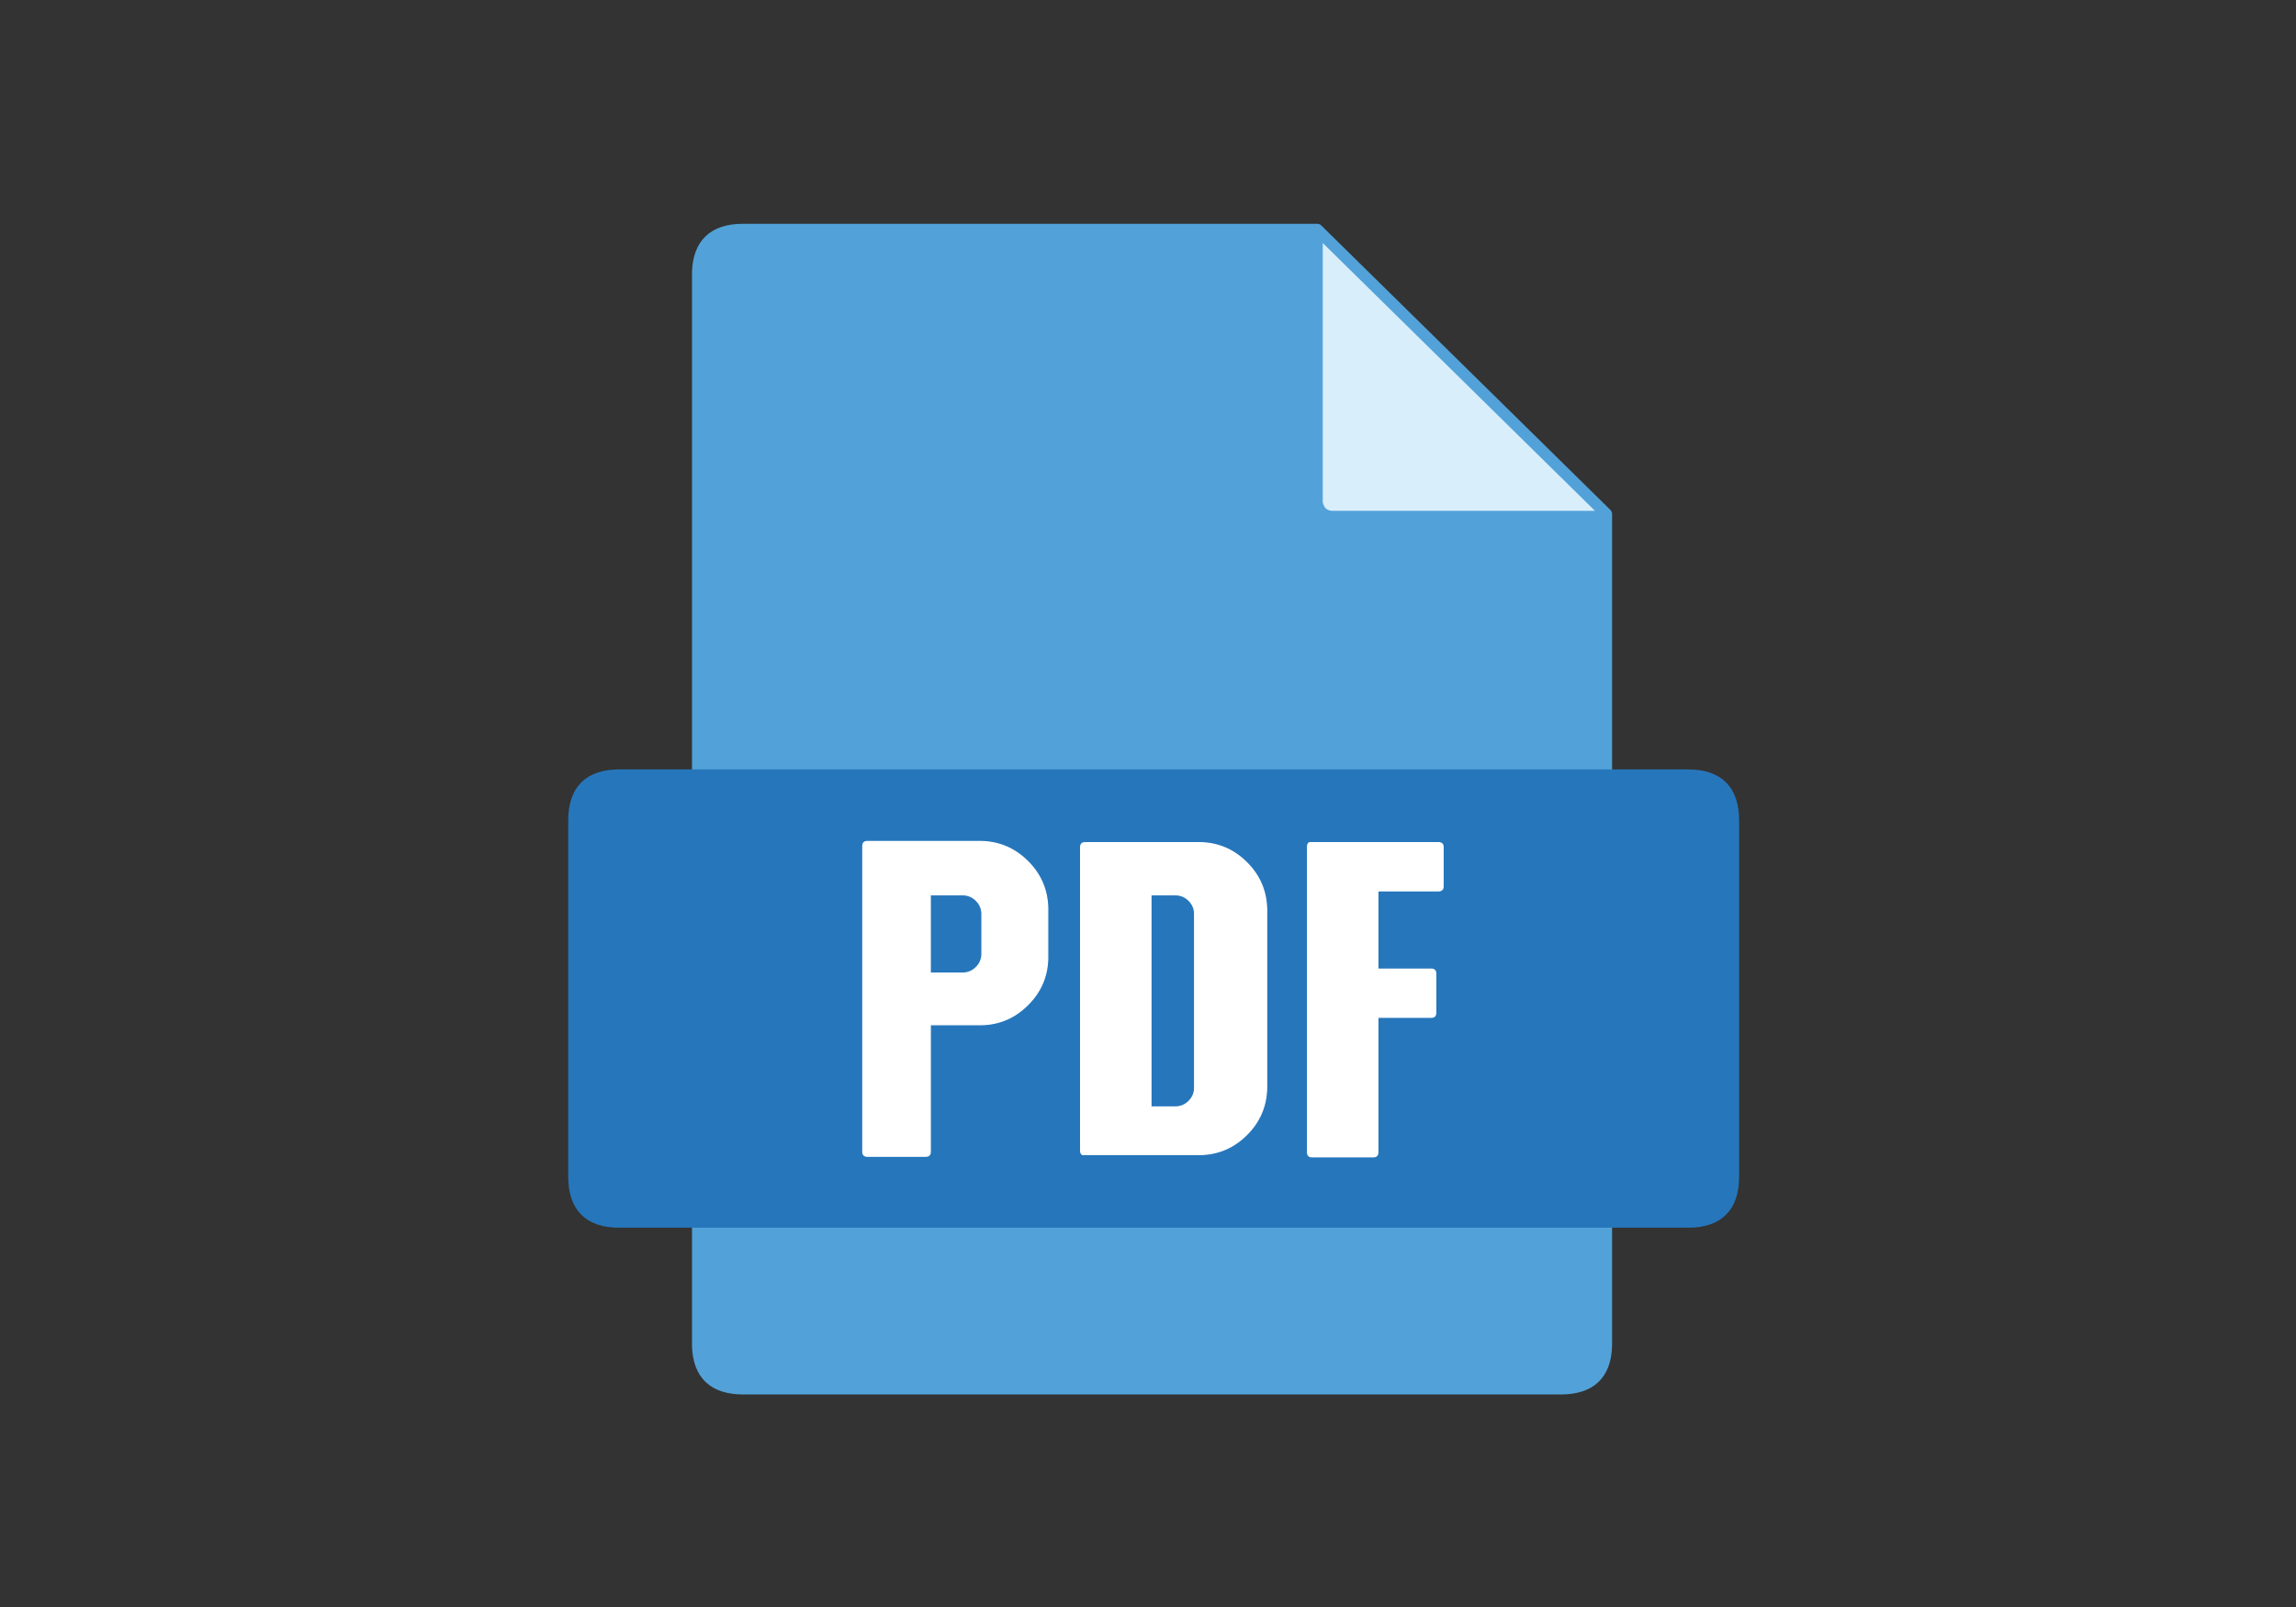
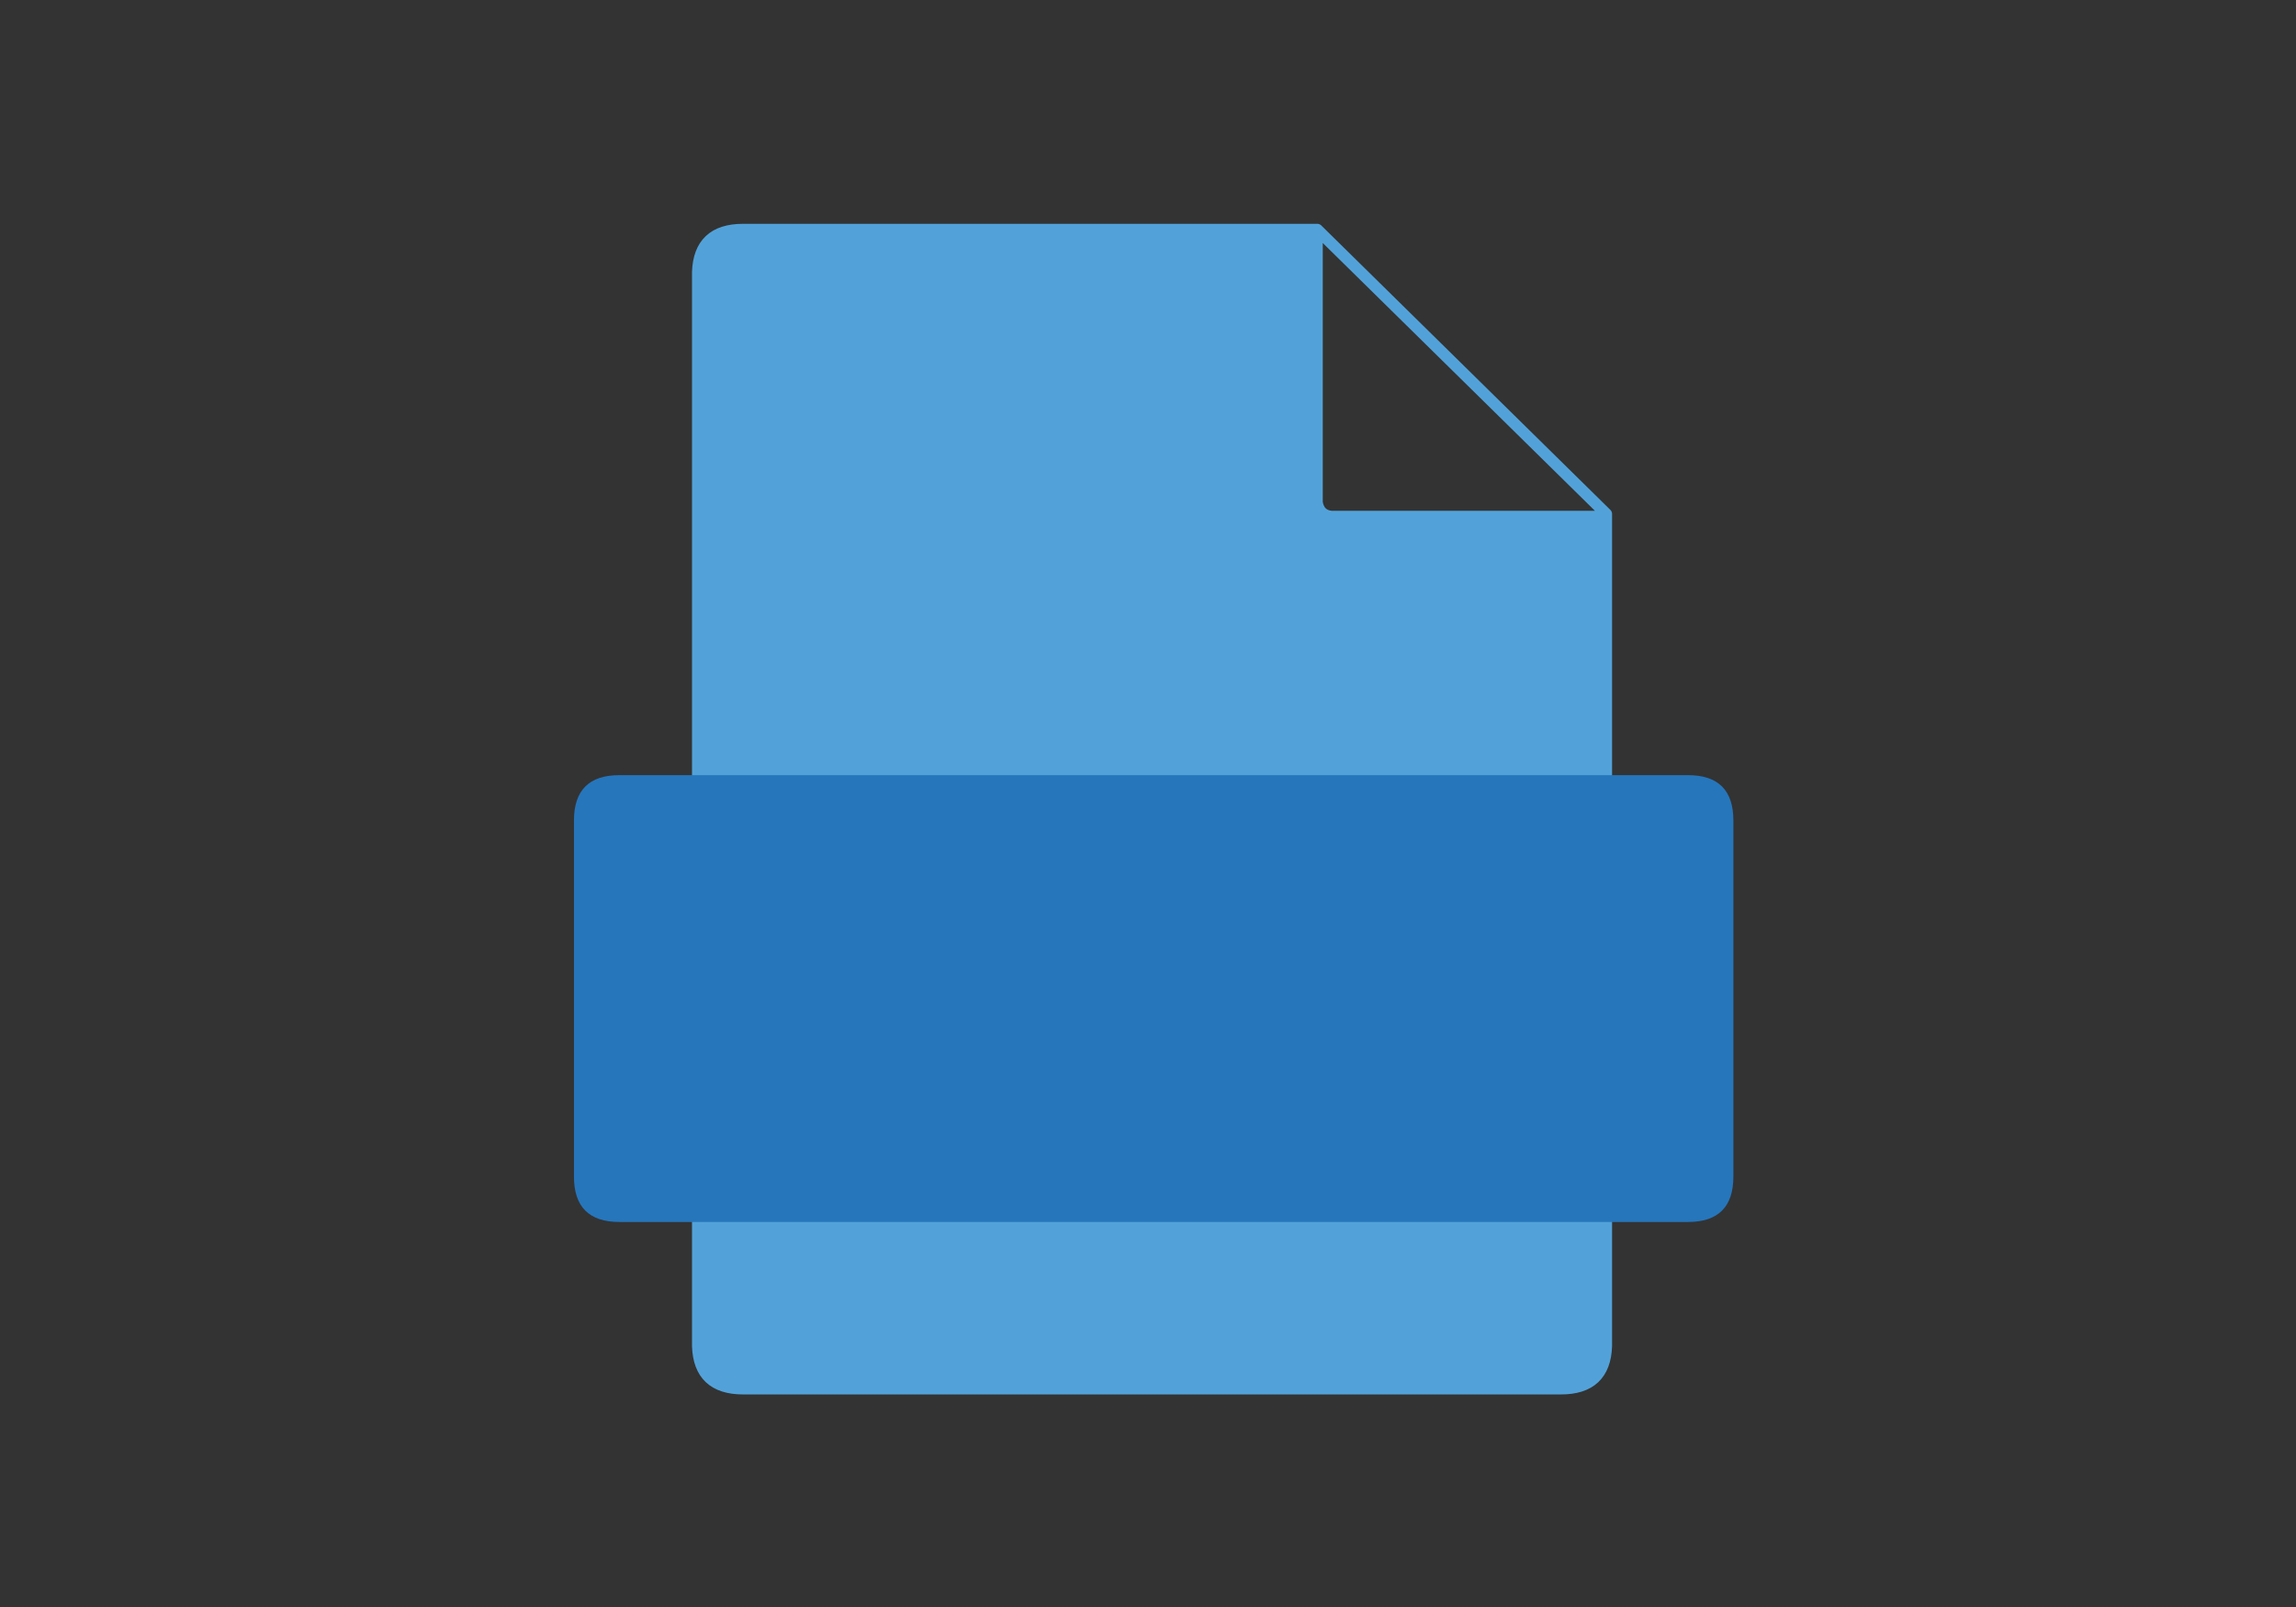
<svg xmlns="http://www.w3.org/2000/svg" version="1.1" id="Layer_1" x="0px" y="0px" width="200px" height="140px" viewBox="0 0 200 140" enable-background="new 0 0 200 140" xml:space="preserve">
  <rect x="0" y="0" width="200" height="140" fill="#333333" stroke="none" />
  <g id="PDF">
    <g>
      <path fill="#52A2D9" d="M139.924,44.999v72.272c-0.084,2.474-1.4,3.711-3.953,3.711H64.732c-2.553,0-3.871-1.237-3.953-3.711    V23.708c0.083-2.474,1.4-3.71,3.953-3.71h49.993v23.786c0.129,0.742,0.545,1.148,1.246,1.215H139.924z" />
-       <path fill="#D9EEFB" d="M139.924,44.999h-23.953c-0.701-0.067-1.117-0.473-1.246-1.215V19.998h0.021l25.18,24.778L139.924,44.999    L139.924,44.999z" />
      <path fill="none" stroke="#52A2D9" stroke-linecap="round" stroke-linejoin="round" stroke-miterlimit="3" d="M139.924,44.999    v-0.223l-25.18-24.778h-0.021v23.786c0.131,0.742,0.545,1.148,1.246,1.215H139.924z M114.725,19.998H64.732    c-2.553,0-3.871,1.237-3.953,3.71v93.563c0.083,2.474,1.4,3.711,3.953,3.711h71.239c2.553,0,3.869-1.237,3.953-3.711V44.999" />
    </g>
    <g>
      <path fill="#2676BC" d="M147.037,67.53c2.637,0,3.954,1.317,3.954,3.952v31.021c0,2.634-1.317,3.954-3.954,3.954H53.951    c-2.635,0-3.954-1.32-3.954-3.954V71.482c0-2.634,1.318-3.952,3.954-3.952H147.037z" />
-       <path fill="none" stroke="#2676BC" stroke-linecap="round" stroke-linejoin="round" stroke-miterlimit="3" d="M147.037,67.53    H53.951c-2.635,0-3.954,1.317-3.954,3.952v31.021c0,2.634,1.318,3.954,3.954,3.954h93.086c2.637,0,3.954-1.32,3.954-3.954V71.482    C150.991,68.847,149.674,67.53,147.037,67.53z" />
    </g>
    <g>
-       <path fill="#FFFFFF" d="M94.131,73.805c0-0.257,0.123-0.387,0.37-0.395h10.06c1.568,0.035,2.914,0.615,4.039,1.738    c1.121,1.123,1.7,2.469,1.736,4.037v15.623c-0.036,1.566-0.615,2.914-1.736,4.035c-1.132,1.131-2.484,1.709-4.063,1.74H94.293    c-0.109-0.061-0.163-0.175-0.163-0.348L94.131,73.805L94.131,73.805z M75.157,73.706c0-0.257,0.124-0.388,0.37-0.396h9.966    c1.567,0.039,2.911,0.619,4.032,1.739c1.126,1.126,1.707,2.479,1.74,4.06v4.389c-0.033,1.566-0.613,2.913-1.74,4.032    c-1.121,1.128-2.464,1.706-4.032,1.739h-4.457v11.066c0,0.266-0.131,0.395-0.395,0.395h-5.09c-0.263,0-0.395-0.129-0.395-0.395    v-26.63H75.157z M113.895,73.755c0-0.171,0.056-0.285,0.164-0.345h11.25c0.264,0,0.396,0.13,0.396,0.395v3.409    c0,0.265-0.132,0.396-0.396,0.396h-5.287v6.817h4.646c0.265,0,0.396,0.134,0.396,0.396v3.409c0,0.263-0.131,0.396-0.396,0.396    h-4.646v11.757c0,0.266-0.133,0.397-0.396,0.397h-5.336c-0.265,0-0.396-0.134-0.396-0.397V73.755z M85.534,83.124V79.59    c-0.011-0.439-0.175-0.822-0.495-1.141c-0.319-0.319-0.7-0.483-1.141-0.494h-2.862v6.818h2.862    c0.441-0.012,0.822-0.176,1.141-0.494C85.361,83.957,85.526,83.57,85.534,83.124z M103.568,78.449    c-0.319-0.319-0.7-0.483-1.144-0.494h-2.167v18.479h2.167c0.442-0.011,0.823-0.175,1.144-0.496    c0.316-0.315,0.482-0.697,0.492-1.141V79.59C104.052,79.148,103.887,78.768,103.568,78.449z" />
-       <path fill="none" stroke="#FFFFFF" stroke-width="0.1" stroke-linecap="round" stroke-linejoin="round" stroke-miterlimit="3" d="    M113.895,73.755v26.63c0,0.266,0.131,0.397,0.396,0.397h5.336c0.265,0,0.396-0.134,0.396-0.397V88.628h4.646    c0.265,0,0.396-0.133,0.396-0.396v-3.409c0-0.265-0.131-0.396-0.396-0.396h-4.646v-6.817h5.287c0.264,0,0.396-0.131,0.396-0.396    v-3.409c0-0.265-0.132-0.395-0.396-0.395h-11.25C113.949,73.47,113.895,73.584,113.895,73.755z M75.157,73.706v26.631    c0,0.265,0.132,0.396,0.395,0.396h5.09c0.264,0,0.395-0.131,0.395-0.396V89.271h4.457c1.567-0.035,2.911-0.612,4.032-1.74    c1.126-1.119,1.707-2.465,1.74-4.032v-4.39c-0.033-1.58-0.613-2.934-1.74-4.06c-1.121-1.12-2.464-1.7-4.032-1.739h-9.966    C75.281,73.318,75.157,73.449,75.157,73.706z M94.131,73.805v26.435c0,0.172,0.053,0.286,0.163,0.347h10.242    c1.579-0.031,2.933-0.609,4.063-1.74c1.121-1.121,1.7-2.469,1.736-4.035V79.186c-0.036-1.567-0.615-2.914-1.736-4.035    c-1.125-1.125-2.471-1.705-4.039-1.739h-10.06C94.253,73.418,94.131,73.548,94.131,73.805z M85.534,83.124V79.59    c-0.011-0.439-0.175-0.822-0.495-1.141c-0.319-0.319-0.7-0.483-1.141-0.494h-2.862v6.818h2.862    c0.441-0.012,0.822-0.176,1.141-0.494C85.361,83.957,85.526,83.57,85.534,83.124z M103.568,78.449    c-0.319-0.319-0.7-0.483-1.144-0.494h-2.167v18.479h2.167c0.442-0.011,0.823-0.175,1.144-0.496    c0.316-0.315,0.482-0.697,0.492-1.141V79.59C104.052,79.148,103.887,78.768,103.568,78.449z" />
-     </g>
+       </g>
  </g>
</svg>